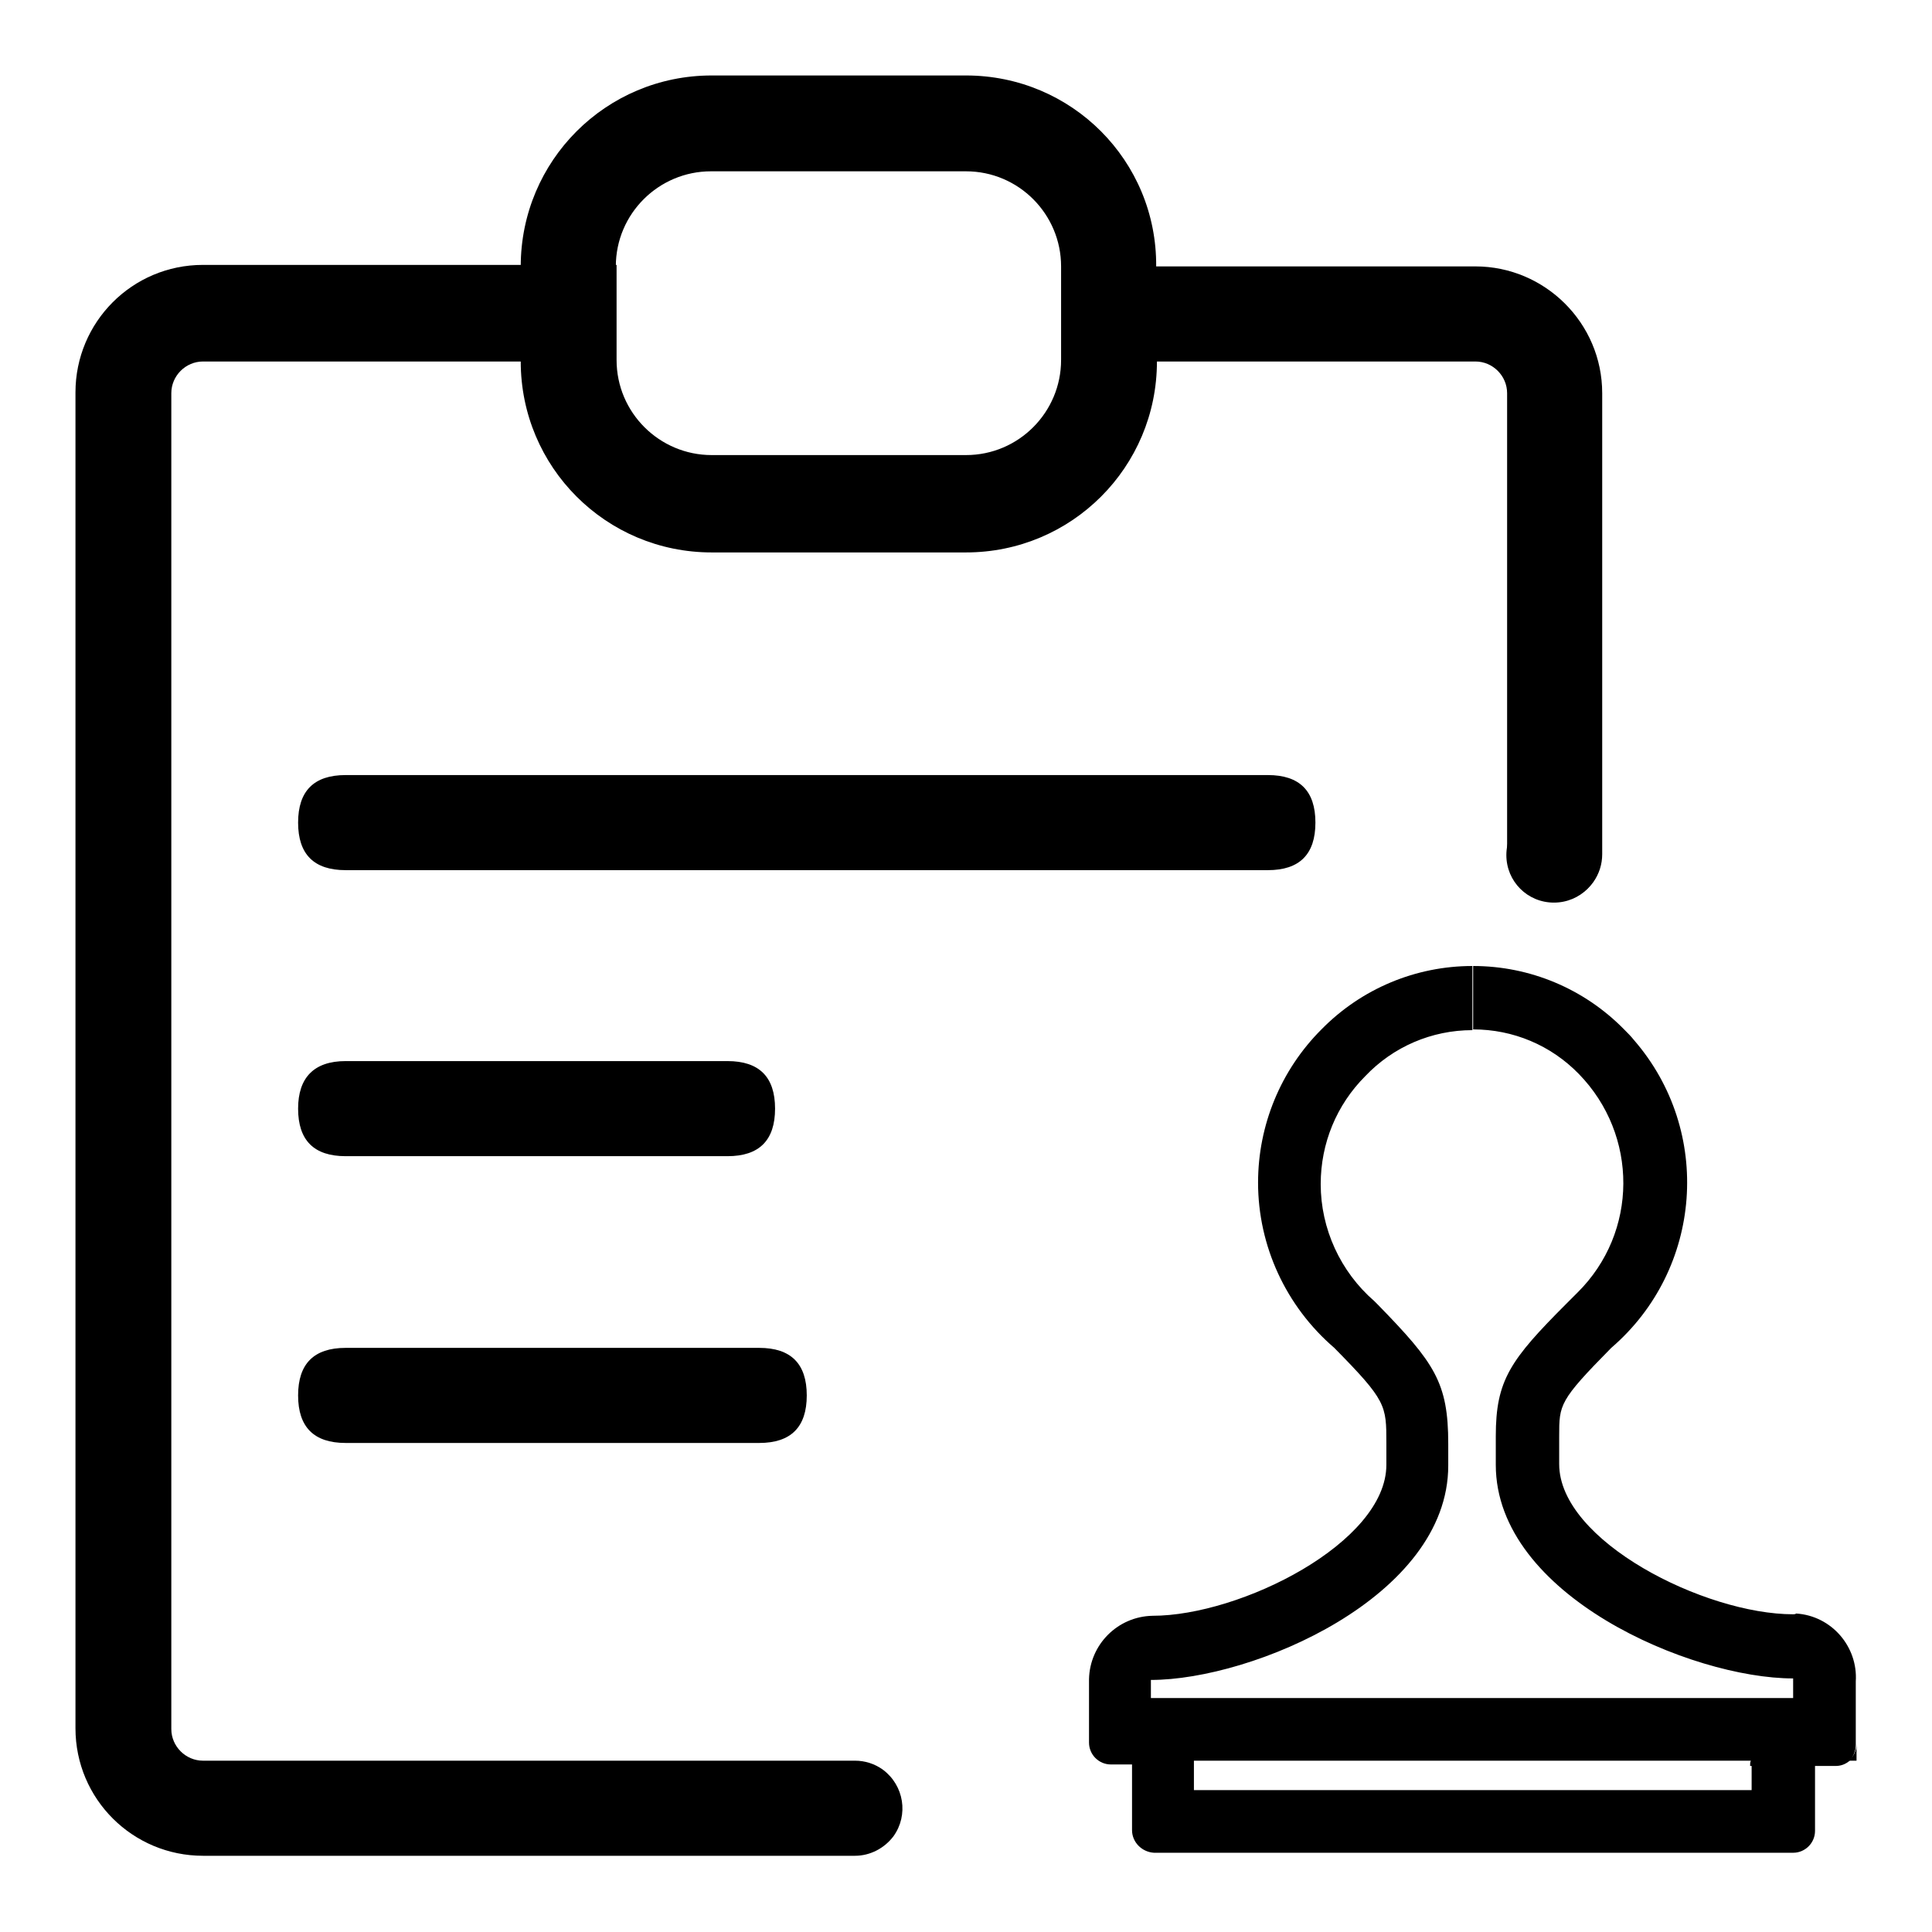
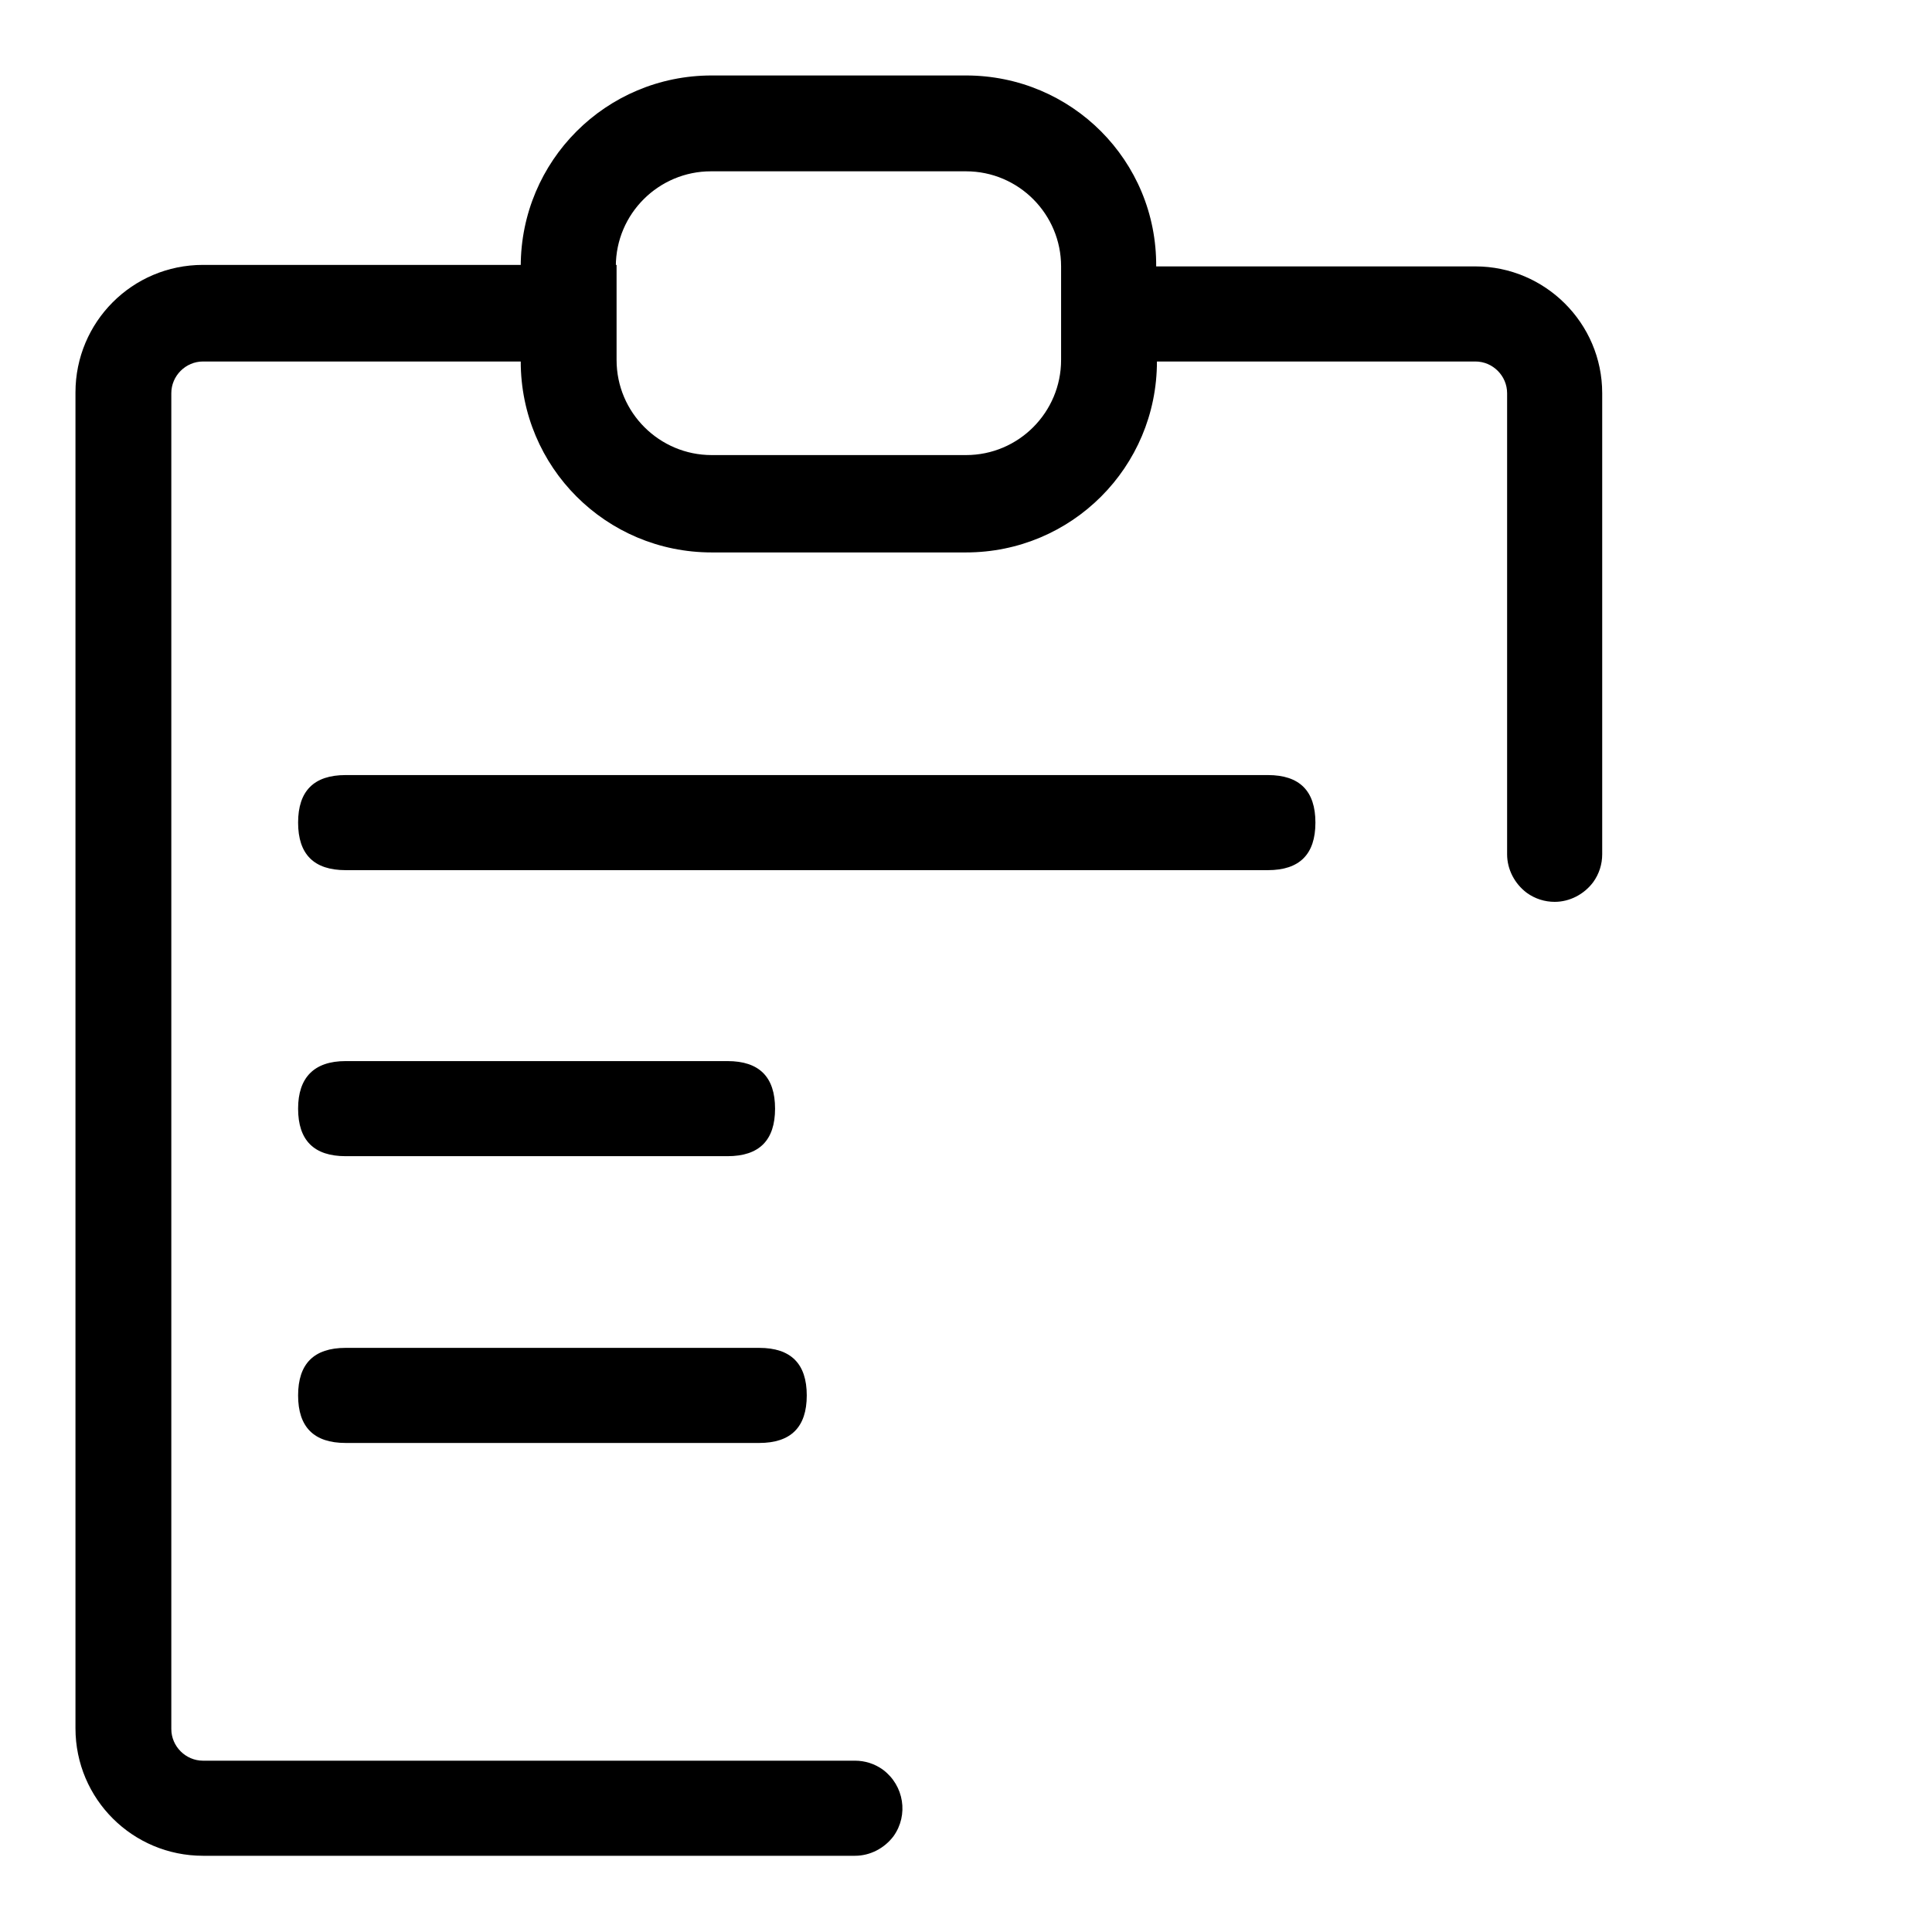
<svg xmlns="http://www.w3.org/2000/svg" version="1.1" x="0px" y="0px" viewBox="0 0 256 256" enable-background="new 0 0 256 256" xml:space="preserve">
  <g>
    <path fill="#000000" d="M128,10H94.3C80.3,10,69,21.3,69,35.3h12.6c0-7,5.7-12.6,12.6-12.6H128c7,0,12.6,5.7,12.6,12.6v12.6h12.6 V35.3C153.3,21.3,142,10,128,10z" />
    <path fill="#000000" d="M45.8,102.7H168c4.2,0,6.3,2.1,6.3,6.3l0,0c0,4.2-2.1,6.3-6.3,6.3H45.8c-4.2,0-6.3-2.1-6.3-6.3l0,0 C39.5,104.8,41.6,102.7,45.8,102.7z" />
    <path fill="#000000" d="M45.8,140.6h50.6c4.2,0,6.3,2.1,6.3,6.3l0,0c0,4.2-2.1,6.3-6.3,6.3H45.8c-4.2,0-6.3-2.1-6.3-6.3l0,0 C39.5,142.8,41.6,140.6,45.8,140.6z" />
    <path fill="#000000" d="M45.8,178.6h54.8c4.2,0,6.3,2.1,6.3,6.3l0,0c0,4.2-2.1,6.3-6.3,6.3H45.8c-4.2,0-6.3-2.1-6.3-6.3l0,0 C39.5,180.7,41.6,178.6,45.8,178.6z" />
    <path fill="#000000" d="M153.3,47.9c0,14-11.3,25.3-25.3,25.3H94.3c-14,0-25.3-11.3-25.3-25.3H26.9c-2.3,0-4.2,1.9-4.2,4.2v177 c0,2.3,1.9,4.2,4.2,4.2h86.4c1.3,0,2.6,0.4,3.7,1.2c2.8,2.1,3.4,6,1.4,8.8c-1.2,1.6-3.1,2.6-5.1,2.6H26.9 c-9.3,0-16.9-7.5-16.9-16.9v-177c0-9.3,7.5-16.9,16.9-16.9h54.8v12.6c0,7,5.7,12.6,12.6,12.6H128c7,0,12.6-5.7,12.6-12.6H153.3z" />
    <path fill="#000000" d="M212.3,52.1v61.1c0,1.3-0.4,2.6-1.2,3.7c-1.2,1.6-3.1,2.6-5.1,2.6c-1.3,0-2.6-0.4-3.7-1.2 c-1.6-1.2-2.6-3.1-2.6-5.1V52.1c0-2.3-1.9-4.2-4.2-4.2h-54.8V35.3h54.8C204.7,35.3,212.3,42.8,212.3,52.1z" />
-     <path fill="#000000" d="M199.6,113.3c0,3.5,2.8,6.3,6.3,6.3c3.5,0,6.3-2.8,6.3-6.3s-2.8-6.3-6.3-6.3 C202.5,106.9,199.6,109.8,199.6,113.3z" />
-     <path fill="#000000" d="M237.6,213.9c-11.7,0-31-9.7-31-19.9v-3.7c0-4.2,0-4.7,6.9-11.7c12.1-10.4,13.5-28.7,3-40.8 c-0.4-0.5-0.8-0.9-1.3-1.4c-5.3-5.4-12.5-8.4-20-8.4v8.4c5.3,0,10.3,2.1,14,5.9c7.9,8.1,7.9,21-0.2,29c-0.3,0.3-0.6,0.6-0.9,0.9 l-0.5,0.5c-7.5,7.5-9.4,10.2-9.4,17.6v3.8c0,17.3,25.9,28.3,39.4,28.3v2.6h-85.1v-2.4c13.5,0,39.4-11,39.4-28.4v-2.9 c0-8.1-1.8-10.7-9.3-18.4l-0.5-0.5c-4.5-3.9-7.1-9.6-7.1-15.5c0-5.4,2.1-10.5,5.9-14.3c3.7-3.9,8.8-6.1,14.2-6.1V128 c-7.5,0-14.7,3-20,8.4c-5.4,5.4-8.4,12.7-8.4,20.3c0,8.4,3.7,16.4,10.1,21.9c6.9,7,6.9,7.6,6.9,12.6v2.9c0,10.3-19.3,20-31,20 c-4.6,0.1-8.3,3.8-8.4,8.4v8.4c0,1.6,1.3,2.9,2.9,2.9h2.8v8.7c0,1.6,1.3,2.9,2.9,3c0,0,0,0,0,0h84.7c1.6,0,2.9-1.3,2.9-2.9 c0,0,0,0,0,0V234h2.7c0.7,0,1.3-0.2,1.9-0.7c0.5-0.6,0.8-1.3,0.8-2.1v-8.4c0.3-4.6-3.2-8.7-7.9-9 C237.9,213.9,237.7,213.9,237.6,213.9z M232.1,234v3.2h-73.9V234c0-0.2,0-0.5,0-0.7H232c-0.1,0.2-0.1,0.4-0.1,0.7H232.1z" />
-     <path fill="#000000" d="M246,231.1v2.2h-1.1C245.6,232.8,246,232,246,231.1z" />
  </g>
</svg>